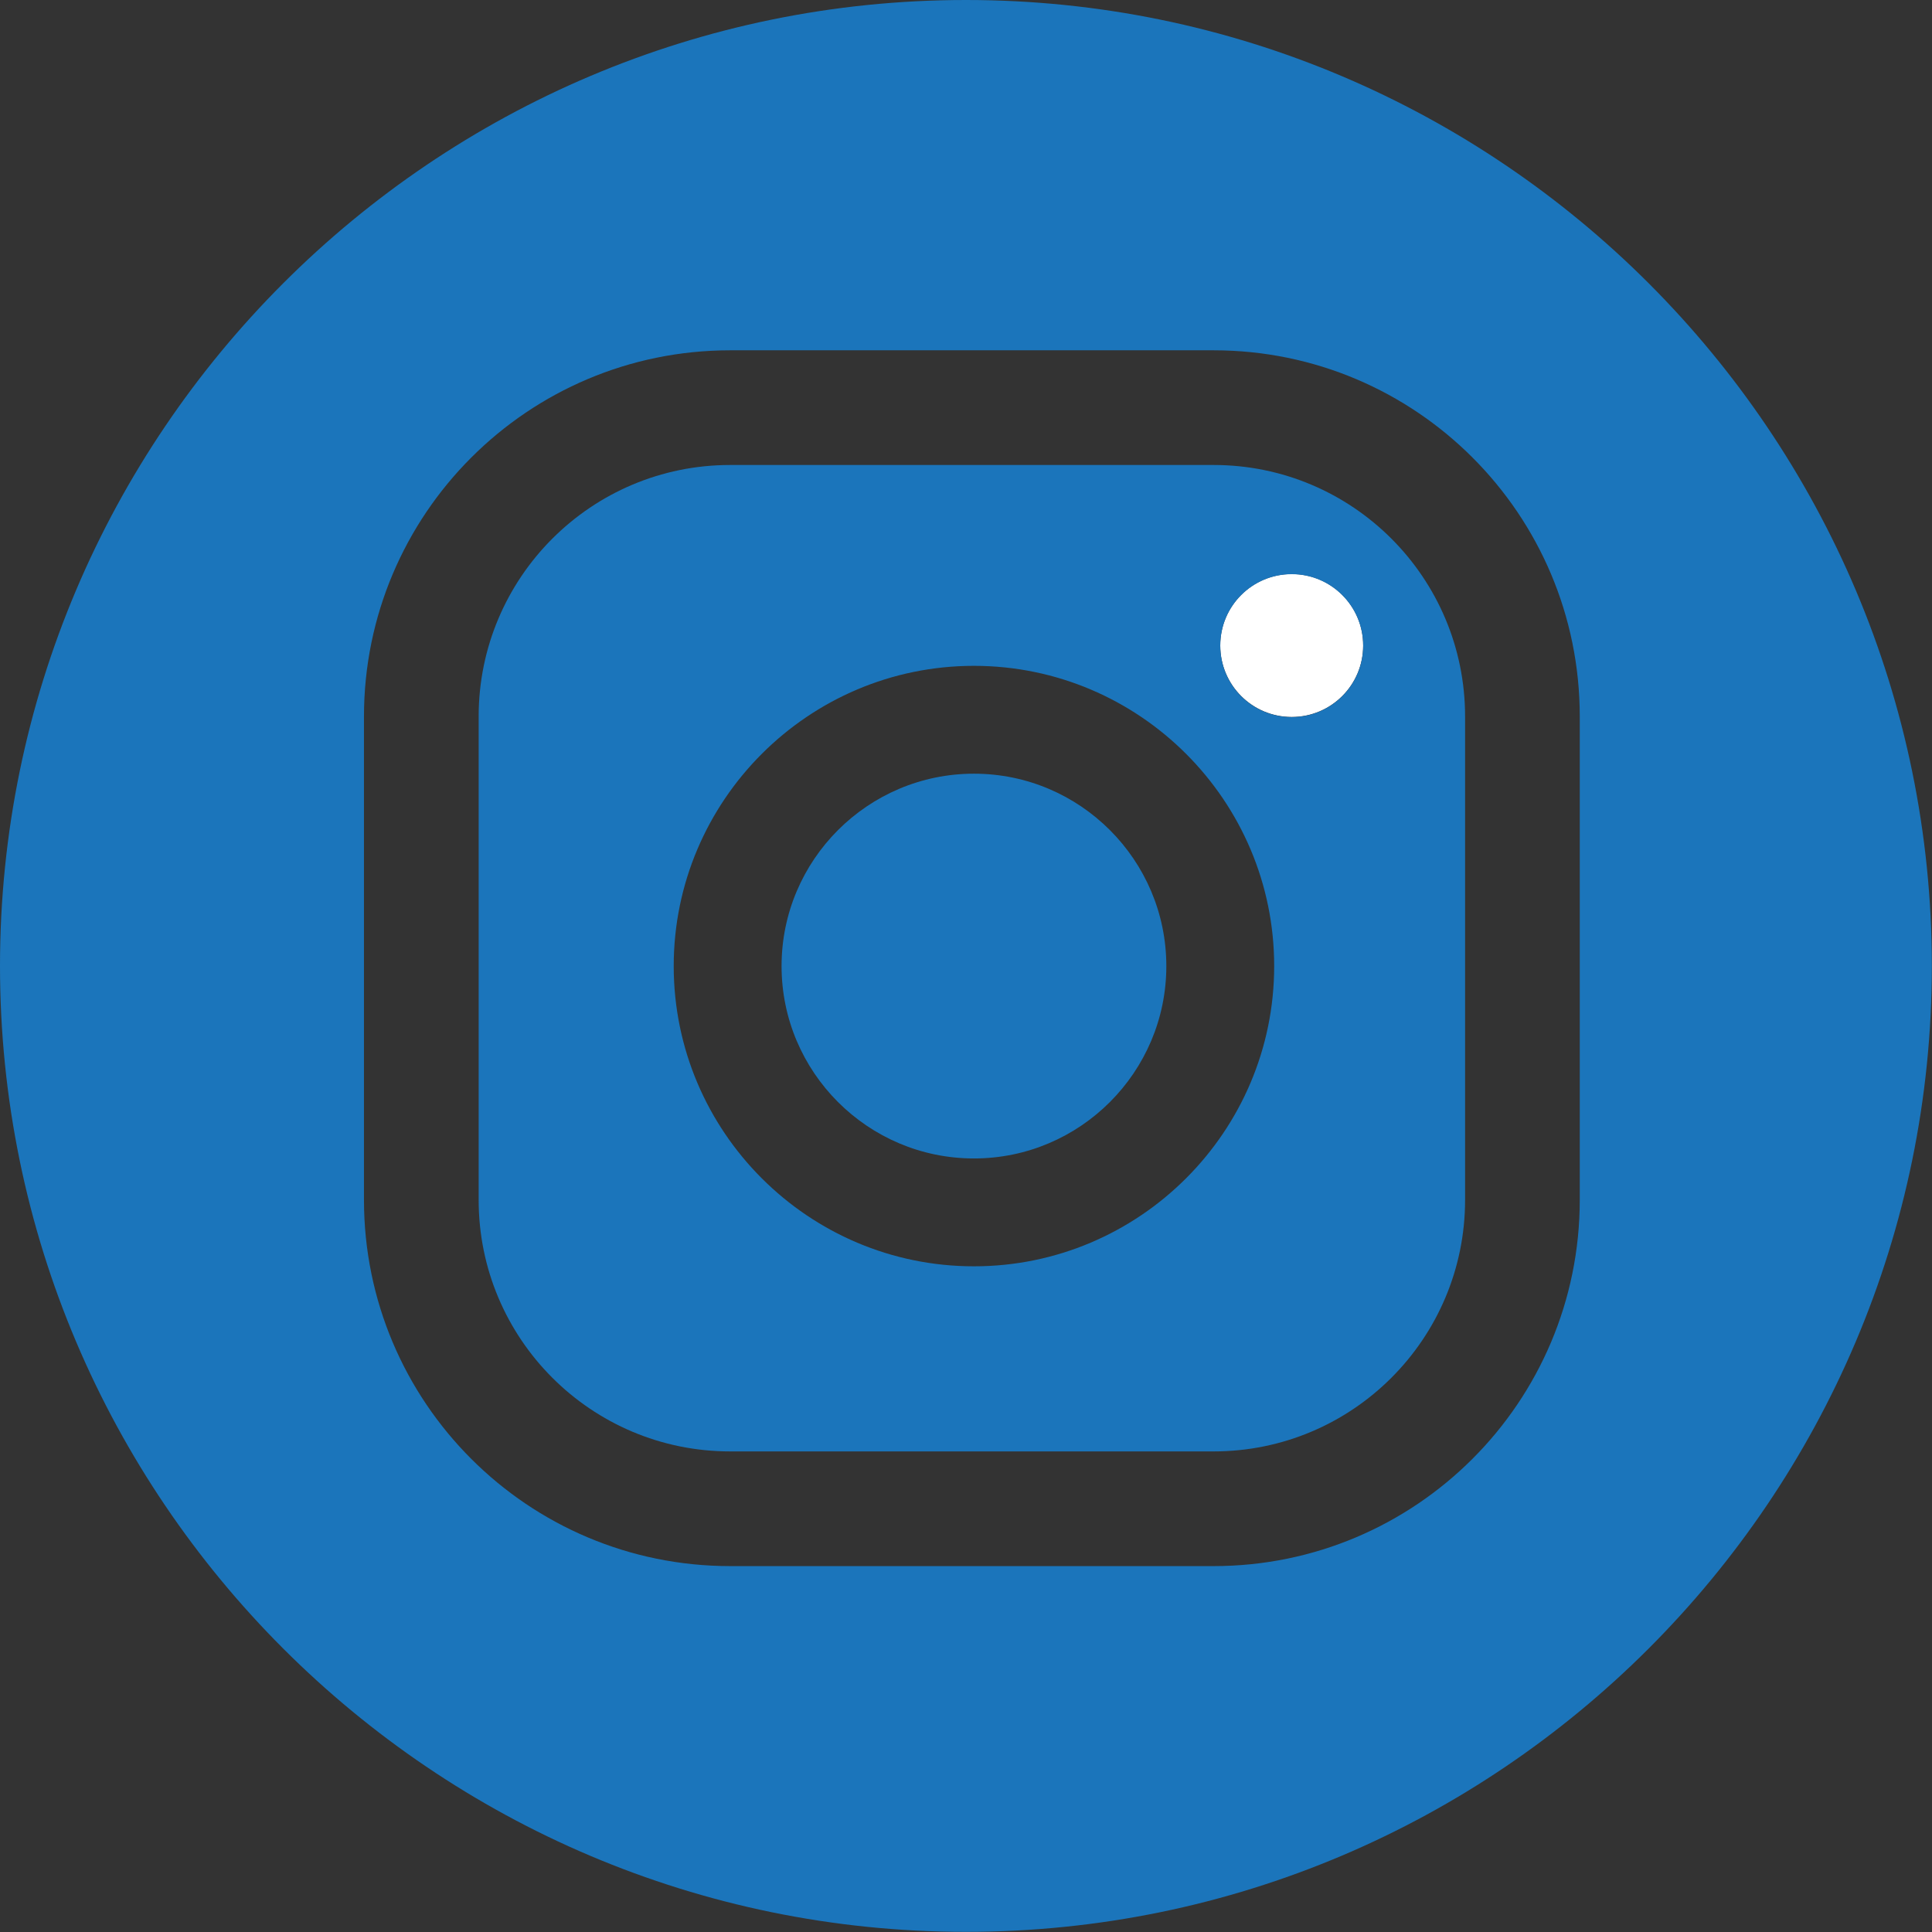
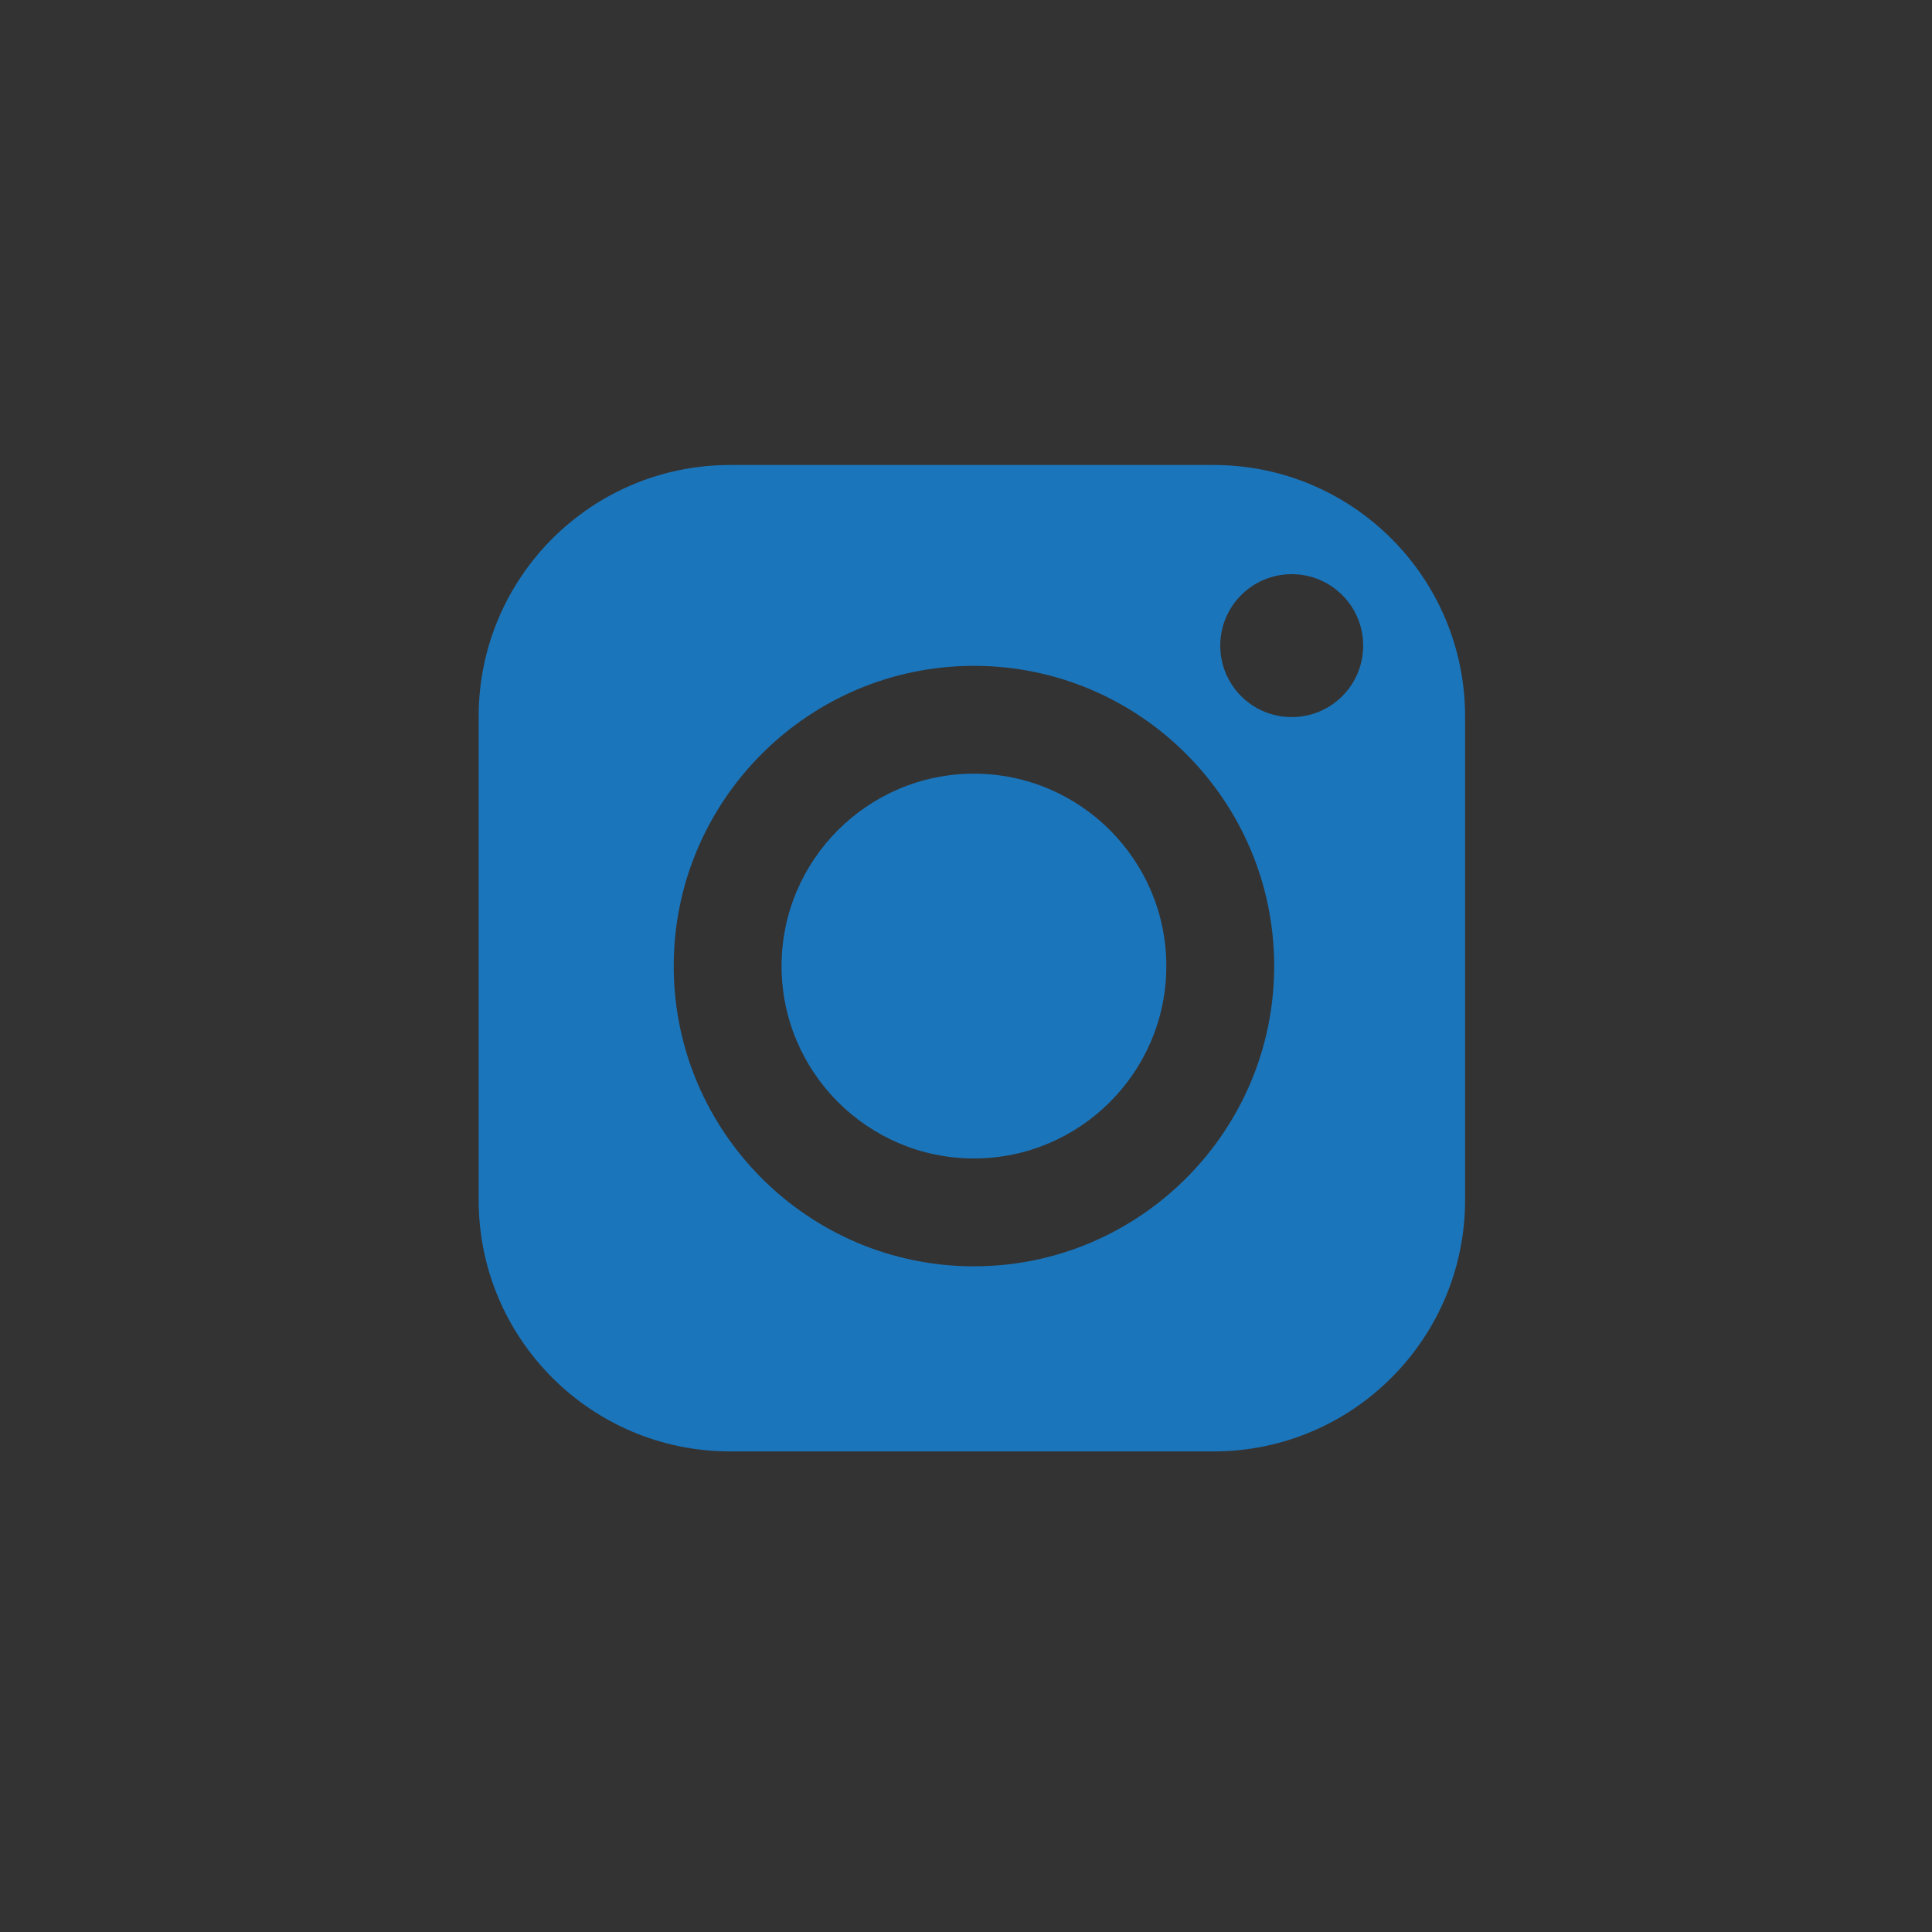
<svg xmlns="http://www.w3.org/2000/svg" viewBox="0 0 130.05 130.05" version="1.1">
  <rect x="0" y="0" width="130.05" height="130.05" fill="#333333" stroke="none" />
  <defs>
    <style>
      .cls-1 {
        fill: none;
      }

      .cls-2 {
        fill: #1b75bb;
      }

      .cls-3 {
        fill: #fff;
      }
    </style>
  </defs>
  <g>
    <g id="Layer_1">
-       <path d="M86.95,38.64c-2.66,0-4.81,2.15-4.81,4.81s2.15,4.81,4.81,4.81,4.81-2.15,4.81-4.81-2.15-4.81-4.81-4.81Z" class="cls-3" />
      <g>
-         <path d="M86.95,38.64c-2.66,0-4.81,2.15-4.81,4.81s2.15,4.81,4.81,4.81,4.81-2.15,4.81-4.81-2.15-4.81-4.81-4.81Z" class="cls-1" />
        <g>
-           <path d="M49.15,31.3h32.54c9.35,0,16.93,7.59,16.93,16.93v32.54c0,9.34-7.59,16.93-16.93,16.93h-32.54c-9.35,0-16.93-7.59-16.93-16.93v-32.54c0-9.34,7.59-16.93,16.93-16.93Z" class="cls-1" />
-           <path d="M65.02,0C29.17,0,0,29.17,0,65.02s29.17,65.02,65.02,65.02,65.02-29.17,65.02-65.02S100.88,0,65.02,0ZM106.34,80.77c0,13.61-11.04,24.65-24.65,24.65h-32.54c-13.62,0-24.65-11.04-24.65-24.65v-32.54c0-13.61,11.04-24.65,24.65-24.65h32.54c13.62,0,24.65,11.04,24.65,24.65v32.54Z" class="cls-2" />
-         </g>
+           </g>
        <path d="M65.56,52.08c-7.14,0-12.95,5.81-12.95,12.95s5.81,12.95,12.95,12.95,12.95-5.81,12.95-12.95-5.81-12.95-12.95-12.95Z" class="cls-2" />
        <path d="M81.69,31.3h-32.54c-9.35,0-16.93,7.58-16.93,16.93v32.54c0,9.35,7.58,16.93,16.93,16.93h32.54c9.35,0,16.93-7.58,16.93-16.93v-32.54c0-9.35-7.58-16.93-16.93-16.93ZM65.56,85.24c-11.15,0-20.21-9.07-20.21-20.21s9.07-20.21,20.21-20.21,20.21,9.07,20.21,20.21-9.07,20.21-20.21,20.21ZM86.95,48.27c-2.66,0-4.81-2.15-4.81-4.81s2.15-4.81,4.81-4.81,4.81,2.15,4.81,4.81-2.15,4.81-4.81,4.81Z" class="cls-2" />
      </g>
    </g>
  </g>
</svg>